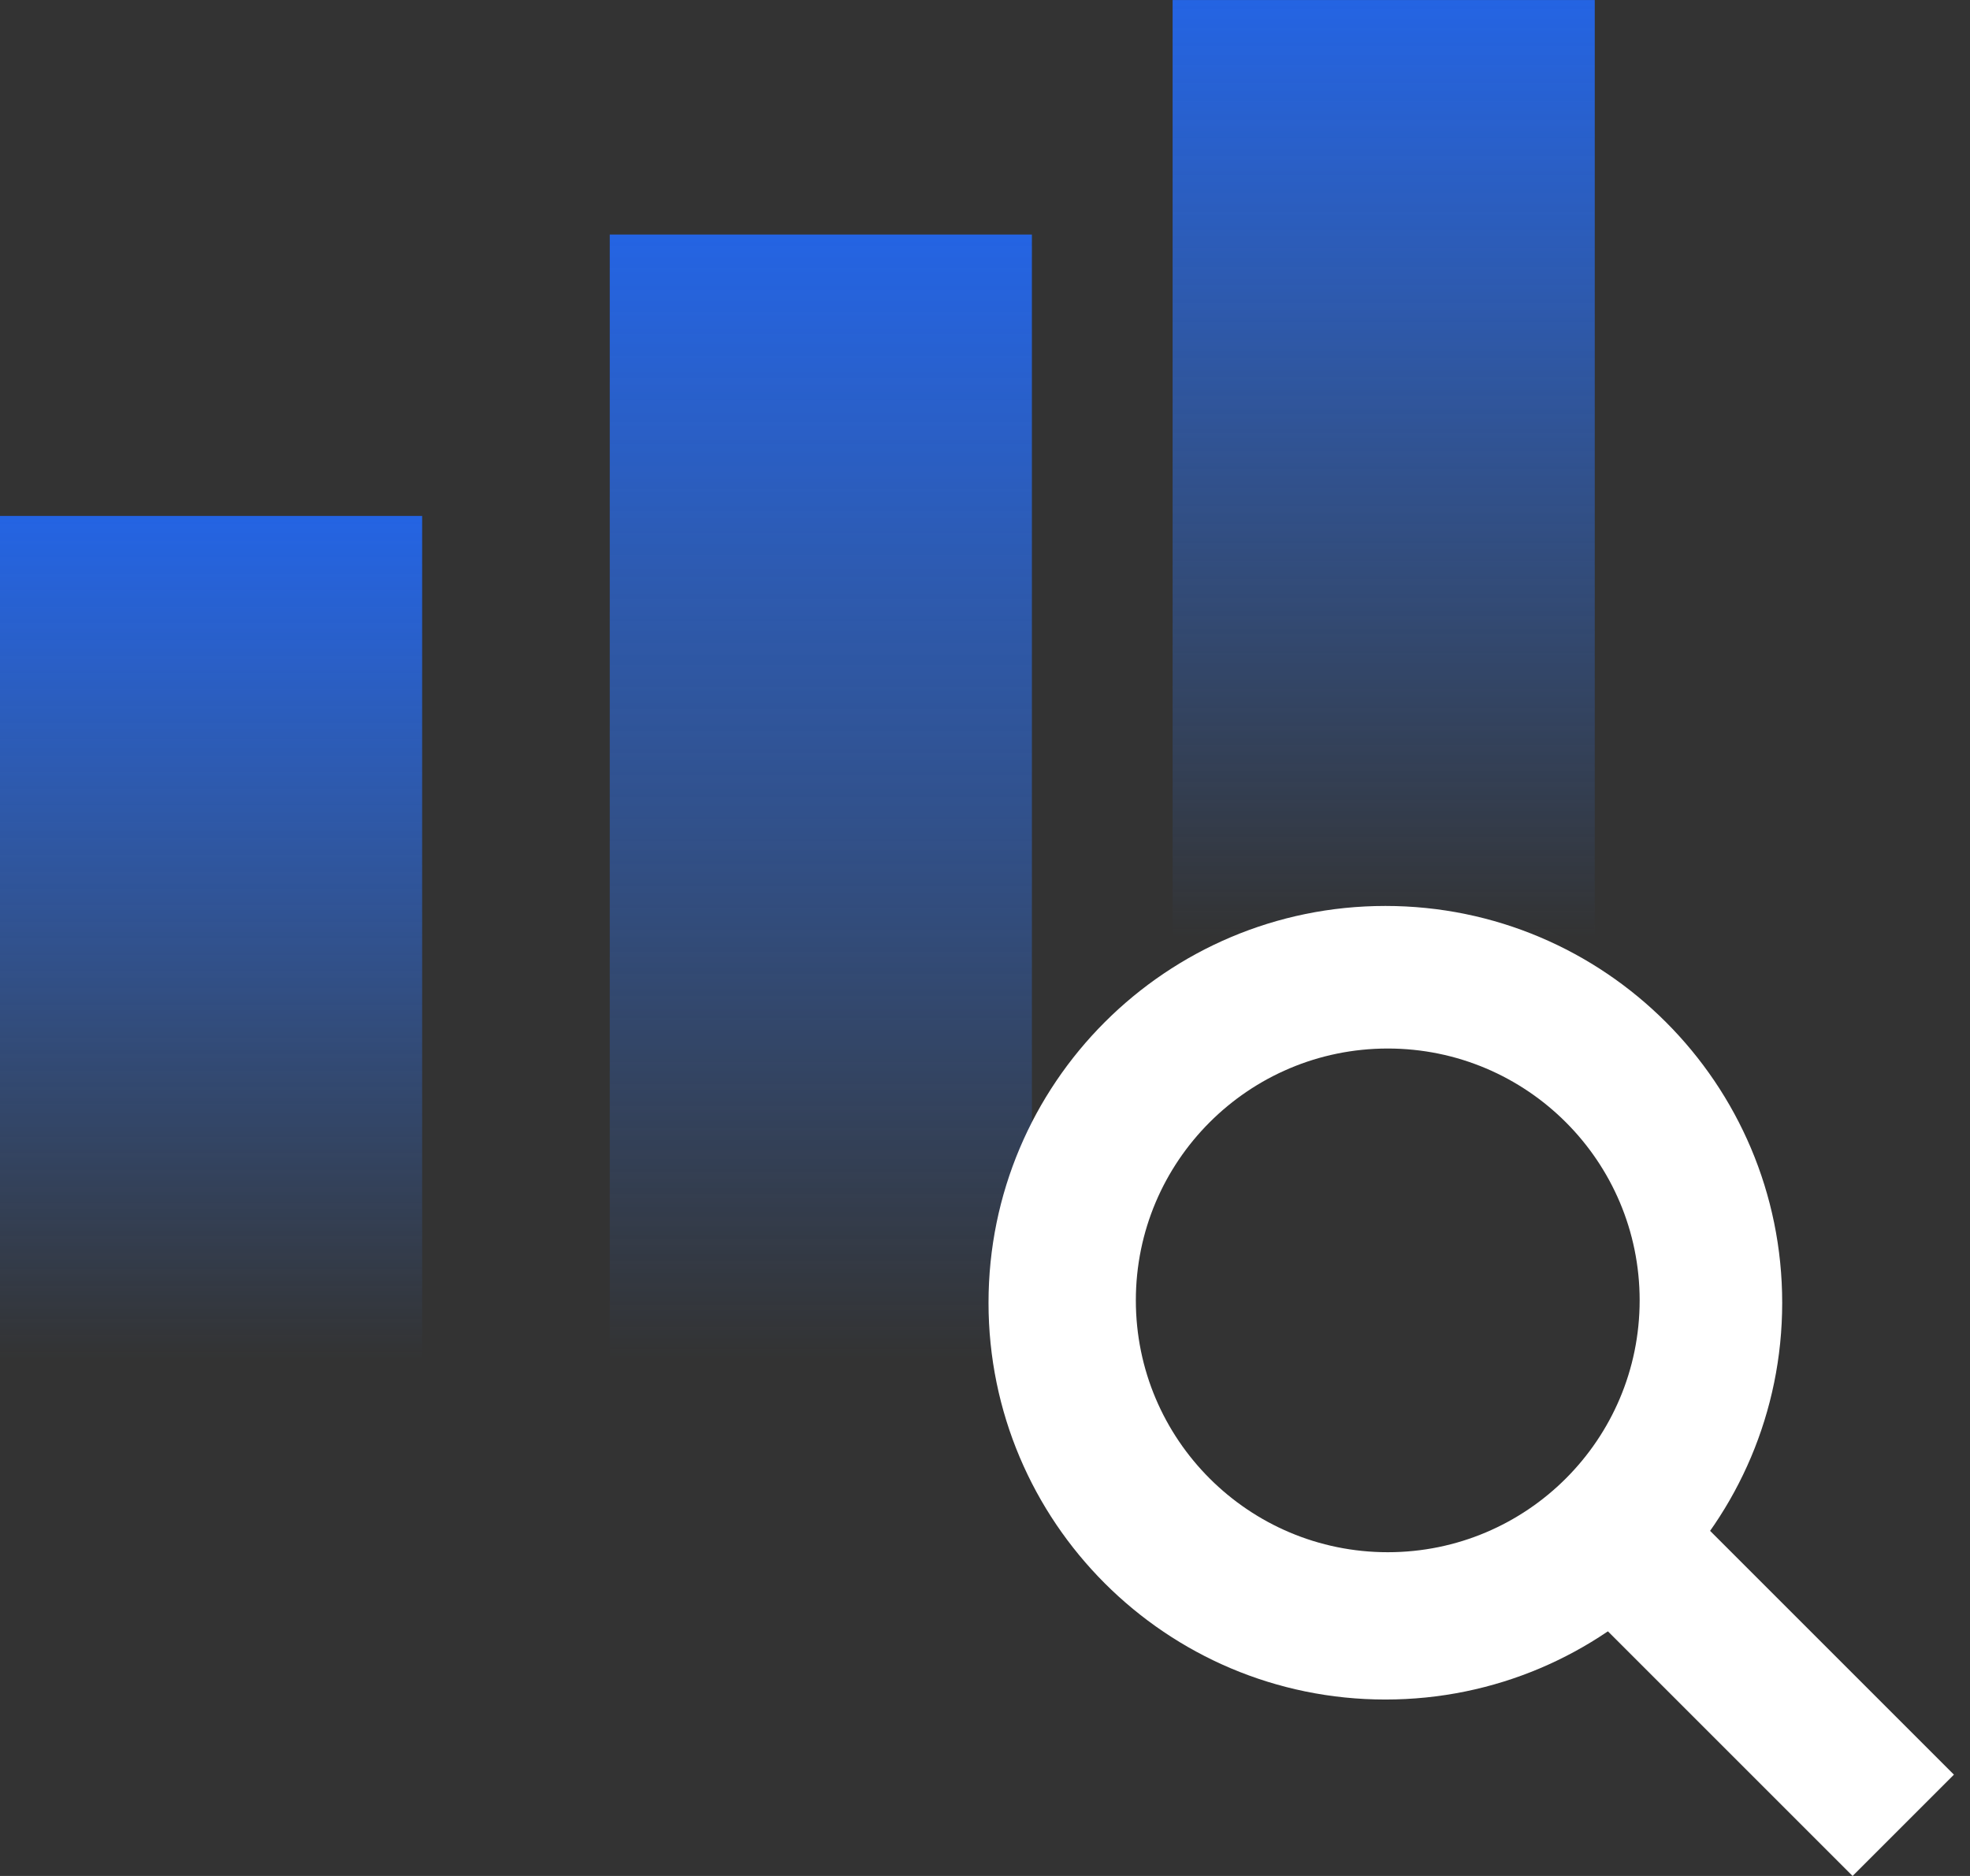
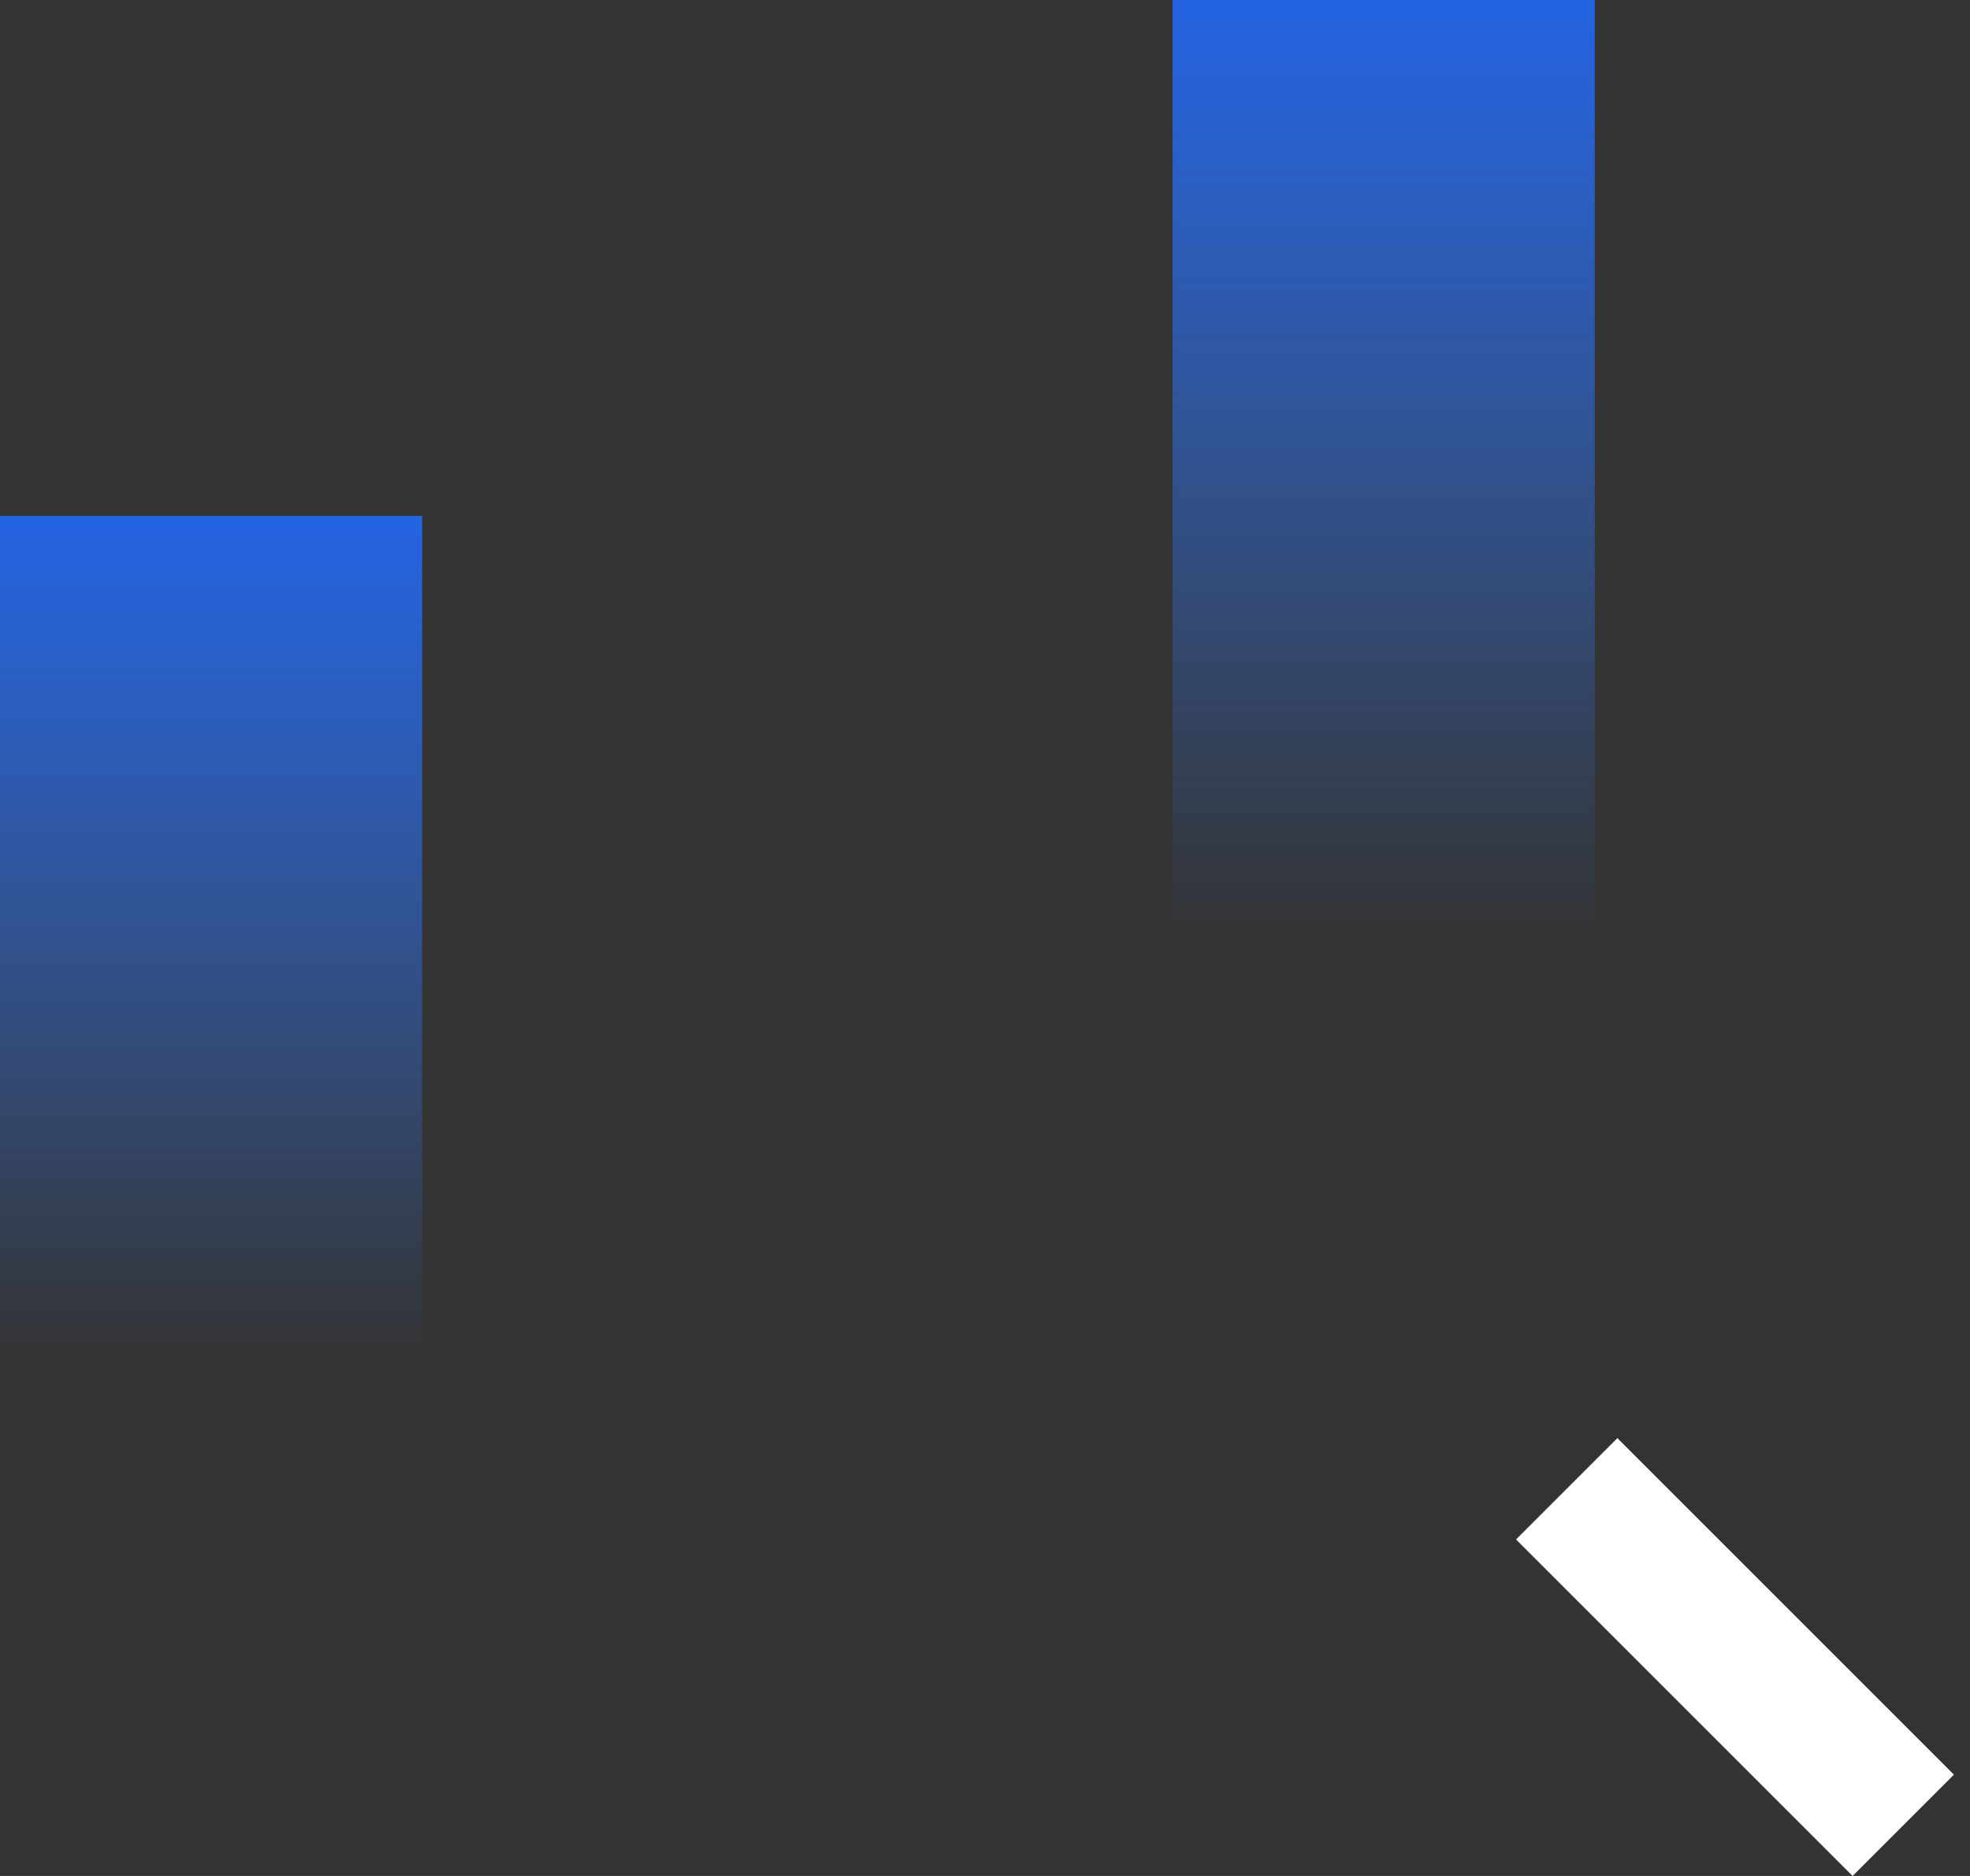
<svg xmlns="http://www.w3.org/2000/svg" width="42" height="40" viewBox="0 0 42 40" fill="none">
  <rect x="0" y="0" width="42" height="40" fill="#333333" stroke="none" />
  <rect y="11.001" width="9" height="18" fill="url(#paint0_linear_1213_20413)" />
-   <rect x="13" y="5.001" width="9" height="24" fill="url(#paint1_linear_1213_20413)" />
  <rect x="25" y="0.001" width="9" height="20" fill="url(#paint2_linear_1213_20413)" />
  <rect x="32.322" y="32.825" width="3.055" height="10.147" transform="rotate(-45 32.322 32.825)" fill="white" />
-   <path d="M29.536 19.317C34.209 19.317 37.996 23.106 37.996 27.778C37.996 32.45 34.209 36.238 29.536 36.238C24.864 36.238 21.075 32.45 21.075 27.778C21.075 23.105 24.863 19.317 29.536 19.317ZM29.587 22.357C26.621 22.357 24.216 24.762 24.216 27.727C24.216 30.693 26.621 33.097 29.587 33.097C32.553 33.097 34.957 30.693 34.957 27.727C34.957 24.762 32.553 22.357 29.587 22.357Z" fill="white" />
  <defs>
    <linearGradient id="paint0_linear_1213_20413" x1="4.5" y1="11.001" x2="4.5" y2="29.001" gradientUnits="userSpaceOnUse">
      <stop stop-color="#2464E3" />
      <stop offset="1" stop-color="#397DF1" stop-opacity="0" />
    </linearGradient>
    <linearGradient id="paint1_linear_1213_20413" x1="17.5" y1="5.001" x2="17.5" y2="29.001" gradientUnits="userSpaceOnUse">
      <stop stop-color="#2464E3" />
      <stop offset="1" stop-color="#397DF1" stop-opacity="0" />
    </linearGradient>
    <linearGradient id="paint2_linear_1213_20413" x1="29.5" y1="0.001" x2="29.5" y2="20.001" gradientUnits="userSpaceOnUse">
      <stop stop-color="#2464E3" />
      <stop offset="1" stop-color="#397DF1" stop-opacity="0" />
    </linearGradient>
  </defs>
</svg>